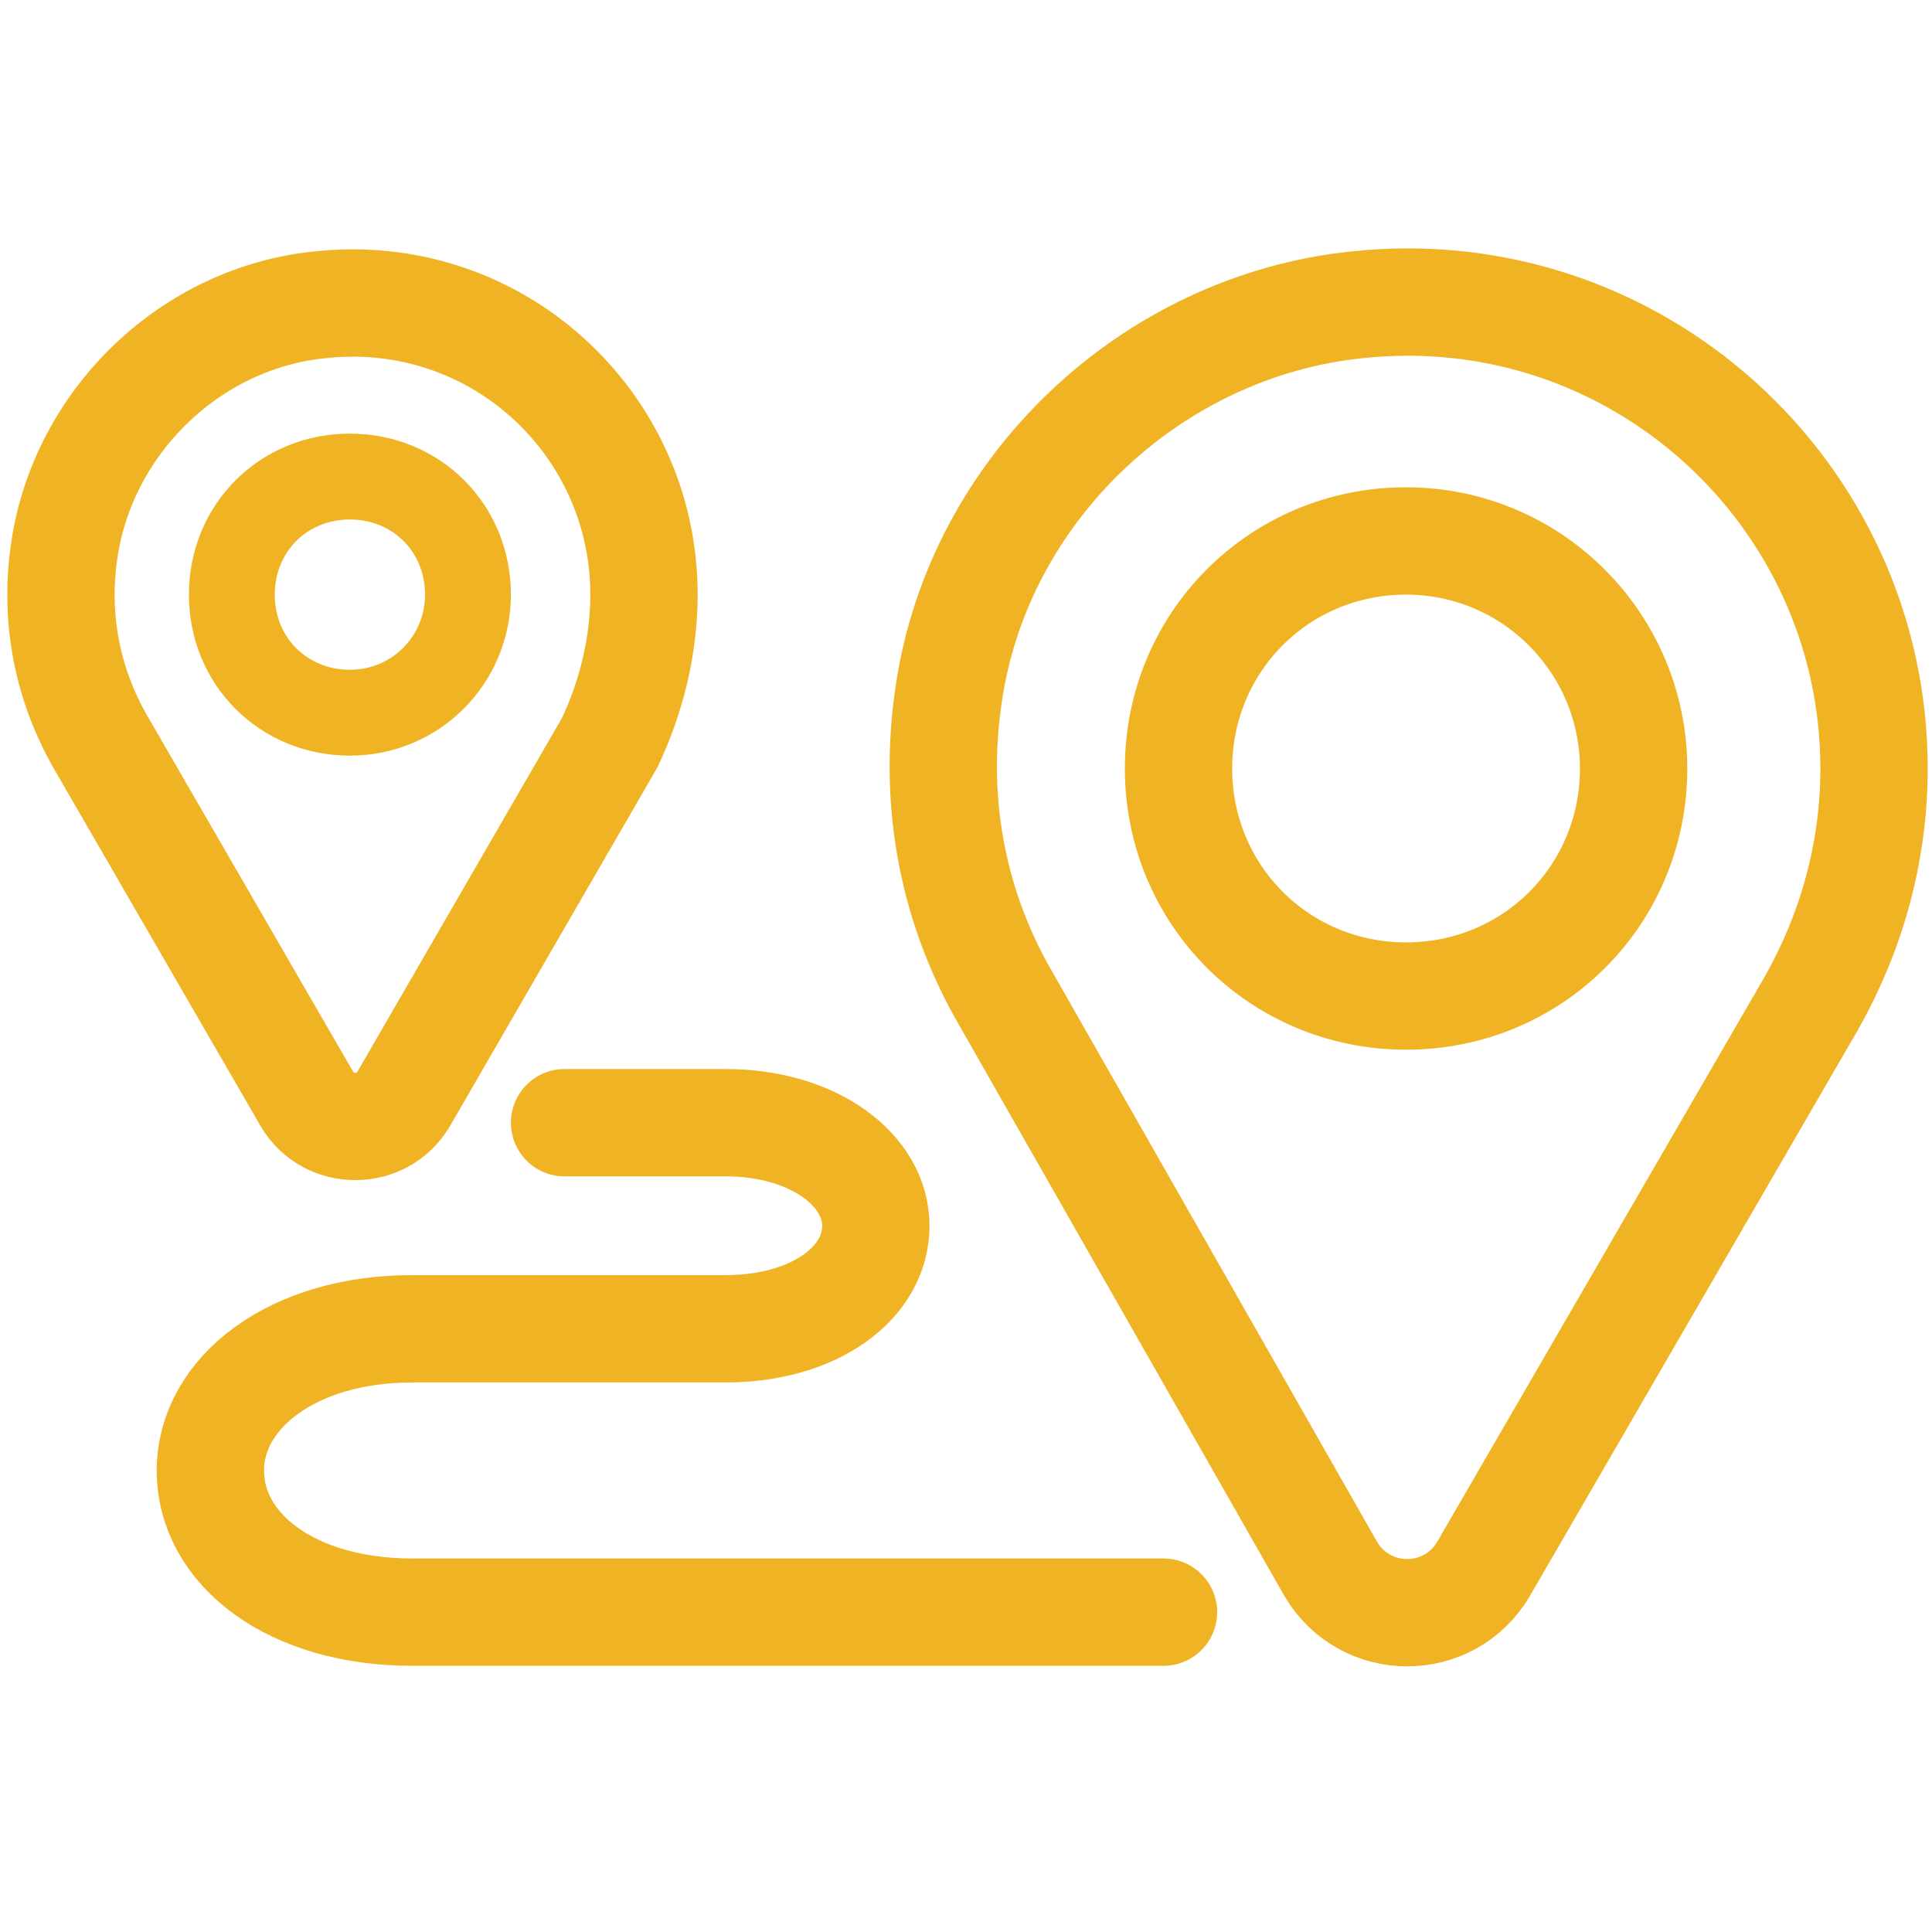
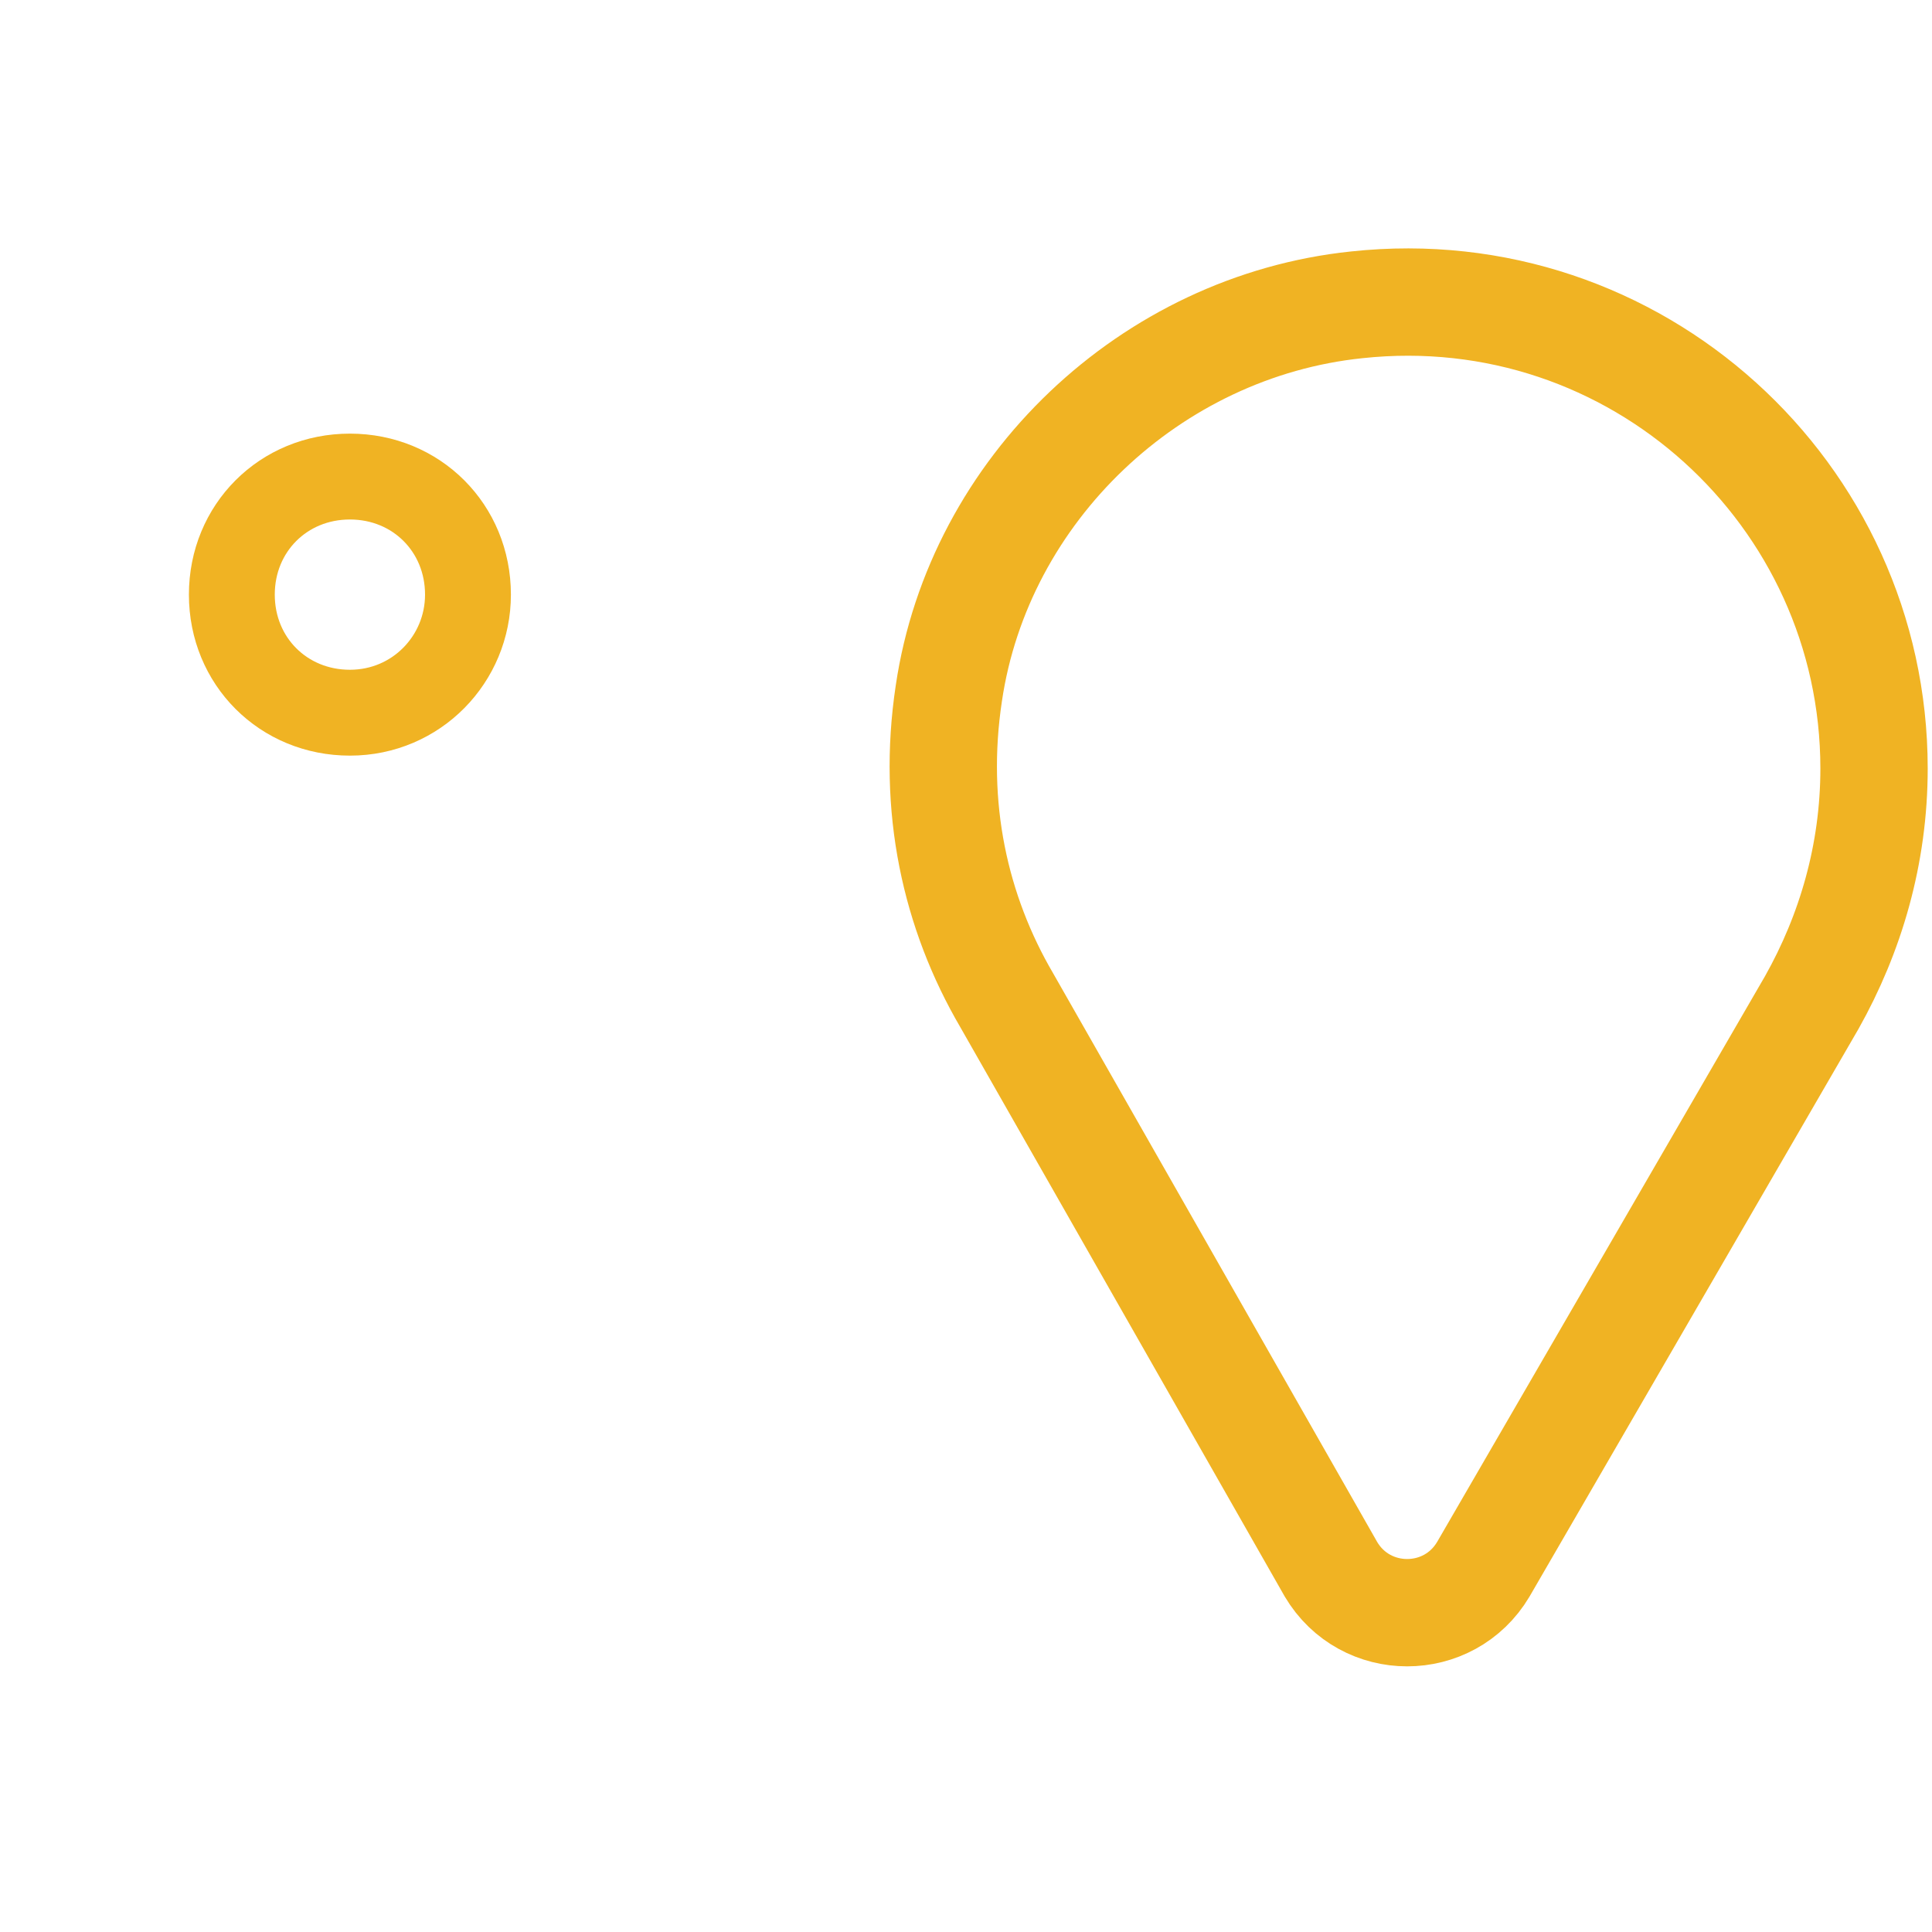
<svg xmlns="http://www.w3.org/2000/svg" version="1.1" id="Layer_1" x="0px" y="0px" viewBox="0 0 90 90" style="enable-background:new 0 0 90 90;" xml:space="preserve">
  <style type="text/css">
	.st0{fill:none;stroke:#f0b323;stroke-width:5;stroke-linecap:round;stroke-linejoin:round;stroke-miterlimit:10;}
	.st1{fill:none;stroke:#f0b323;stroke-width:4;stroke-linecap:round;stroke-linejoin:round;stroke-miterlimit:10;}
</style>
  <g>
-     <path class="st0" d="M26.3,52.3h7.5c4.1,0,7,2.2,7,4.8c0,2.7-2.9,4.8-7,4.8H19.2c-5.6,0-9.4,3-9.4,6.6c0,3.7,3.8,6.6,9.4,6.6h35" fill="#000000" />
    <path class="st0" d="M87.3,35.8c0-12.8-11.1-23-24.1-21.6c-9.6,1-17.6,8.6-19,18.1c-0.8,5.3,0.3,10.2,2.7,14.3l0,0L62,73.1   c1.6,2.7,5.5,2.7,7.1,0l15.3-26.4l0,0C86.2,43.5,87.3,39.8,87.3,35.8z" fill="#000000" />
-     <path class="st0" d="M76.1,35.8c0,5.9-4.7,10.6-10.6,10.6s-10.6-4.7-10.6-10.6s4.7-10.6,10.6-10.6C71.4,25.2,76.1,30,76.1,35.8z" fill="#000000" />
-     <path class="st0" d="M30,27.7c0-8-6.9-14.4-15.1-13.5c-6,0.6-11,5.4-11.9,11.4c-0.5,3.3,0.2,6.4,1.7,9l0,0l9.6,16.6   c1,1.7,3.5,1.7,4.5,0l9.6-16.6l0,0C29.4,32.5,30,30.1,30,27.7z" fill="#000000" />
    <path class="st1" d="M21.8,27.7c0,3-2.4,5.5-5.5,5.5s-5.5-2.4-5.5-5.5s2.4-5.5,5.5-5.5S21.8,24.6,21.8,27.7z" fill="#000000" />
  </g>
</svg>